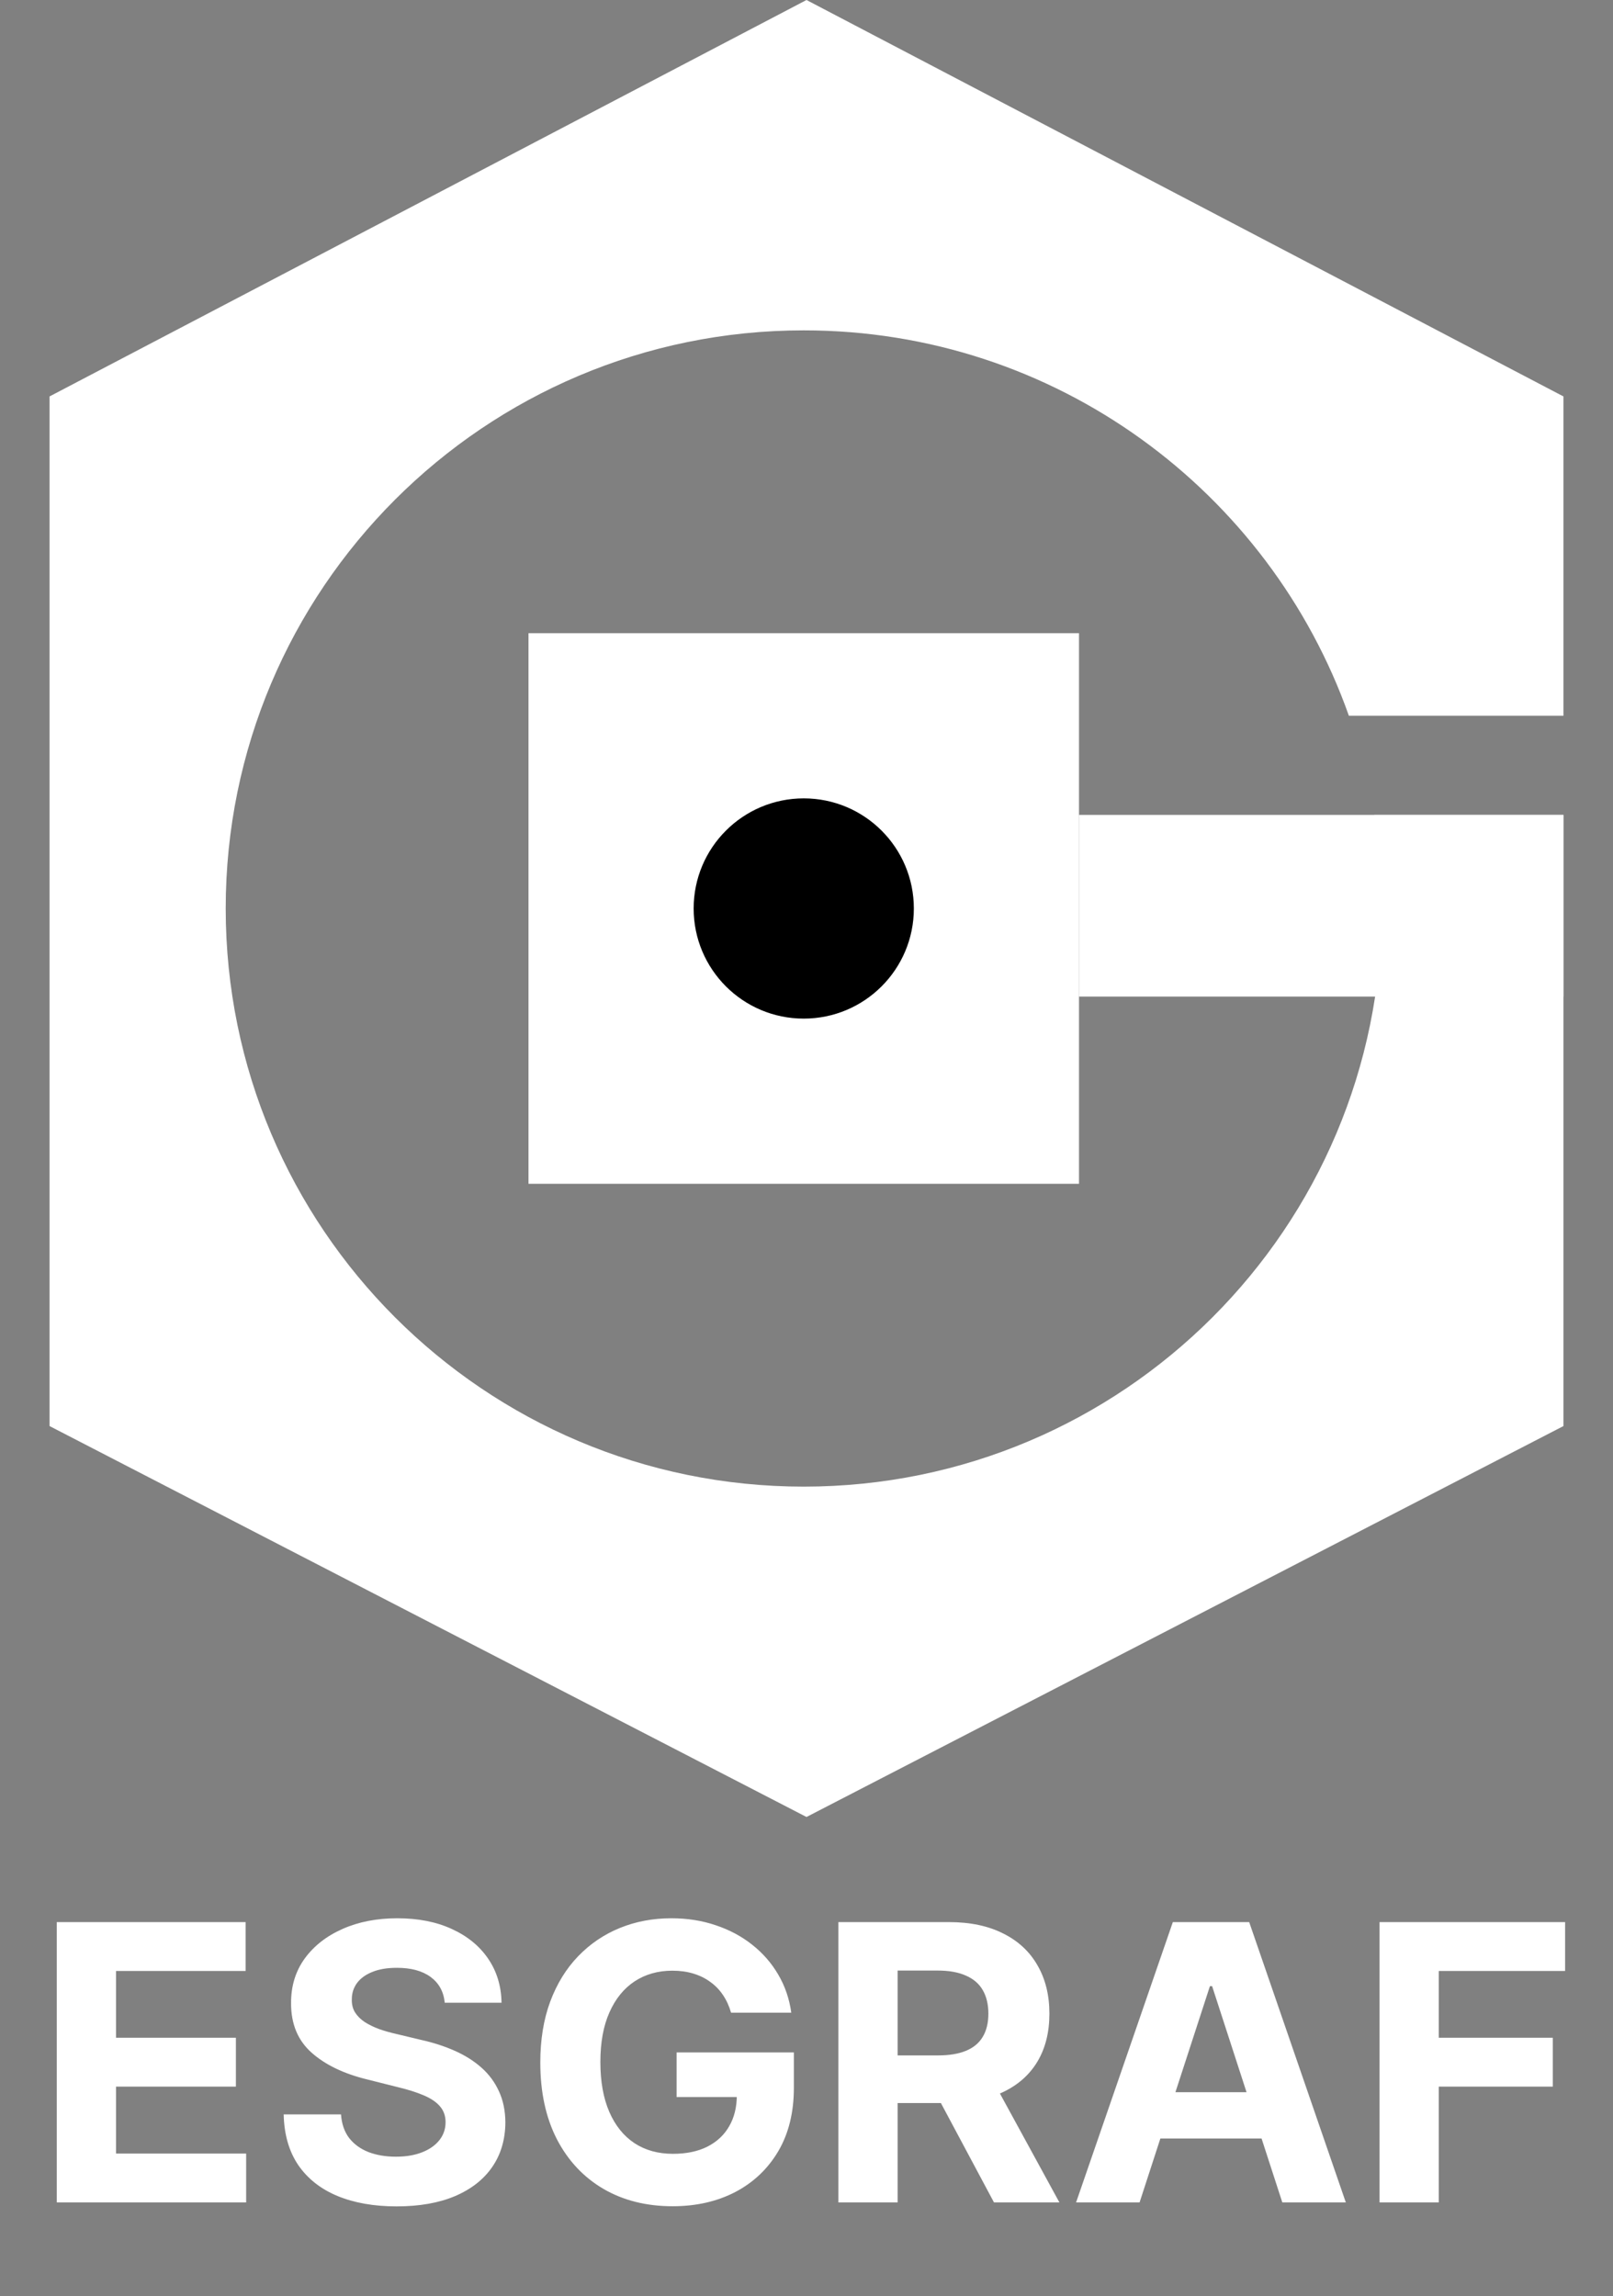
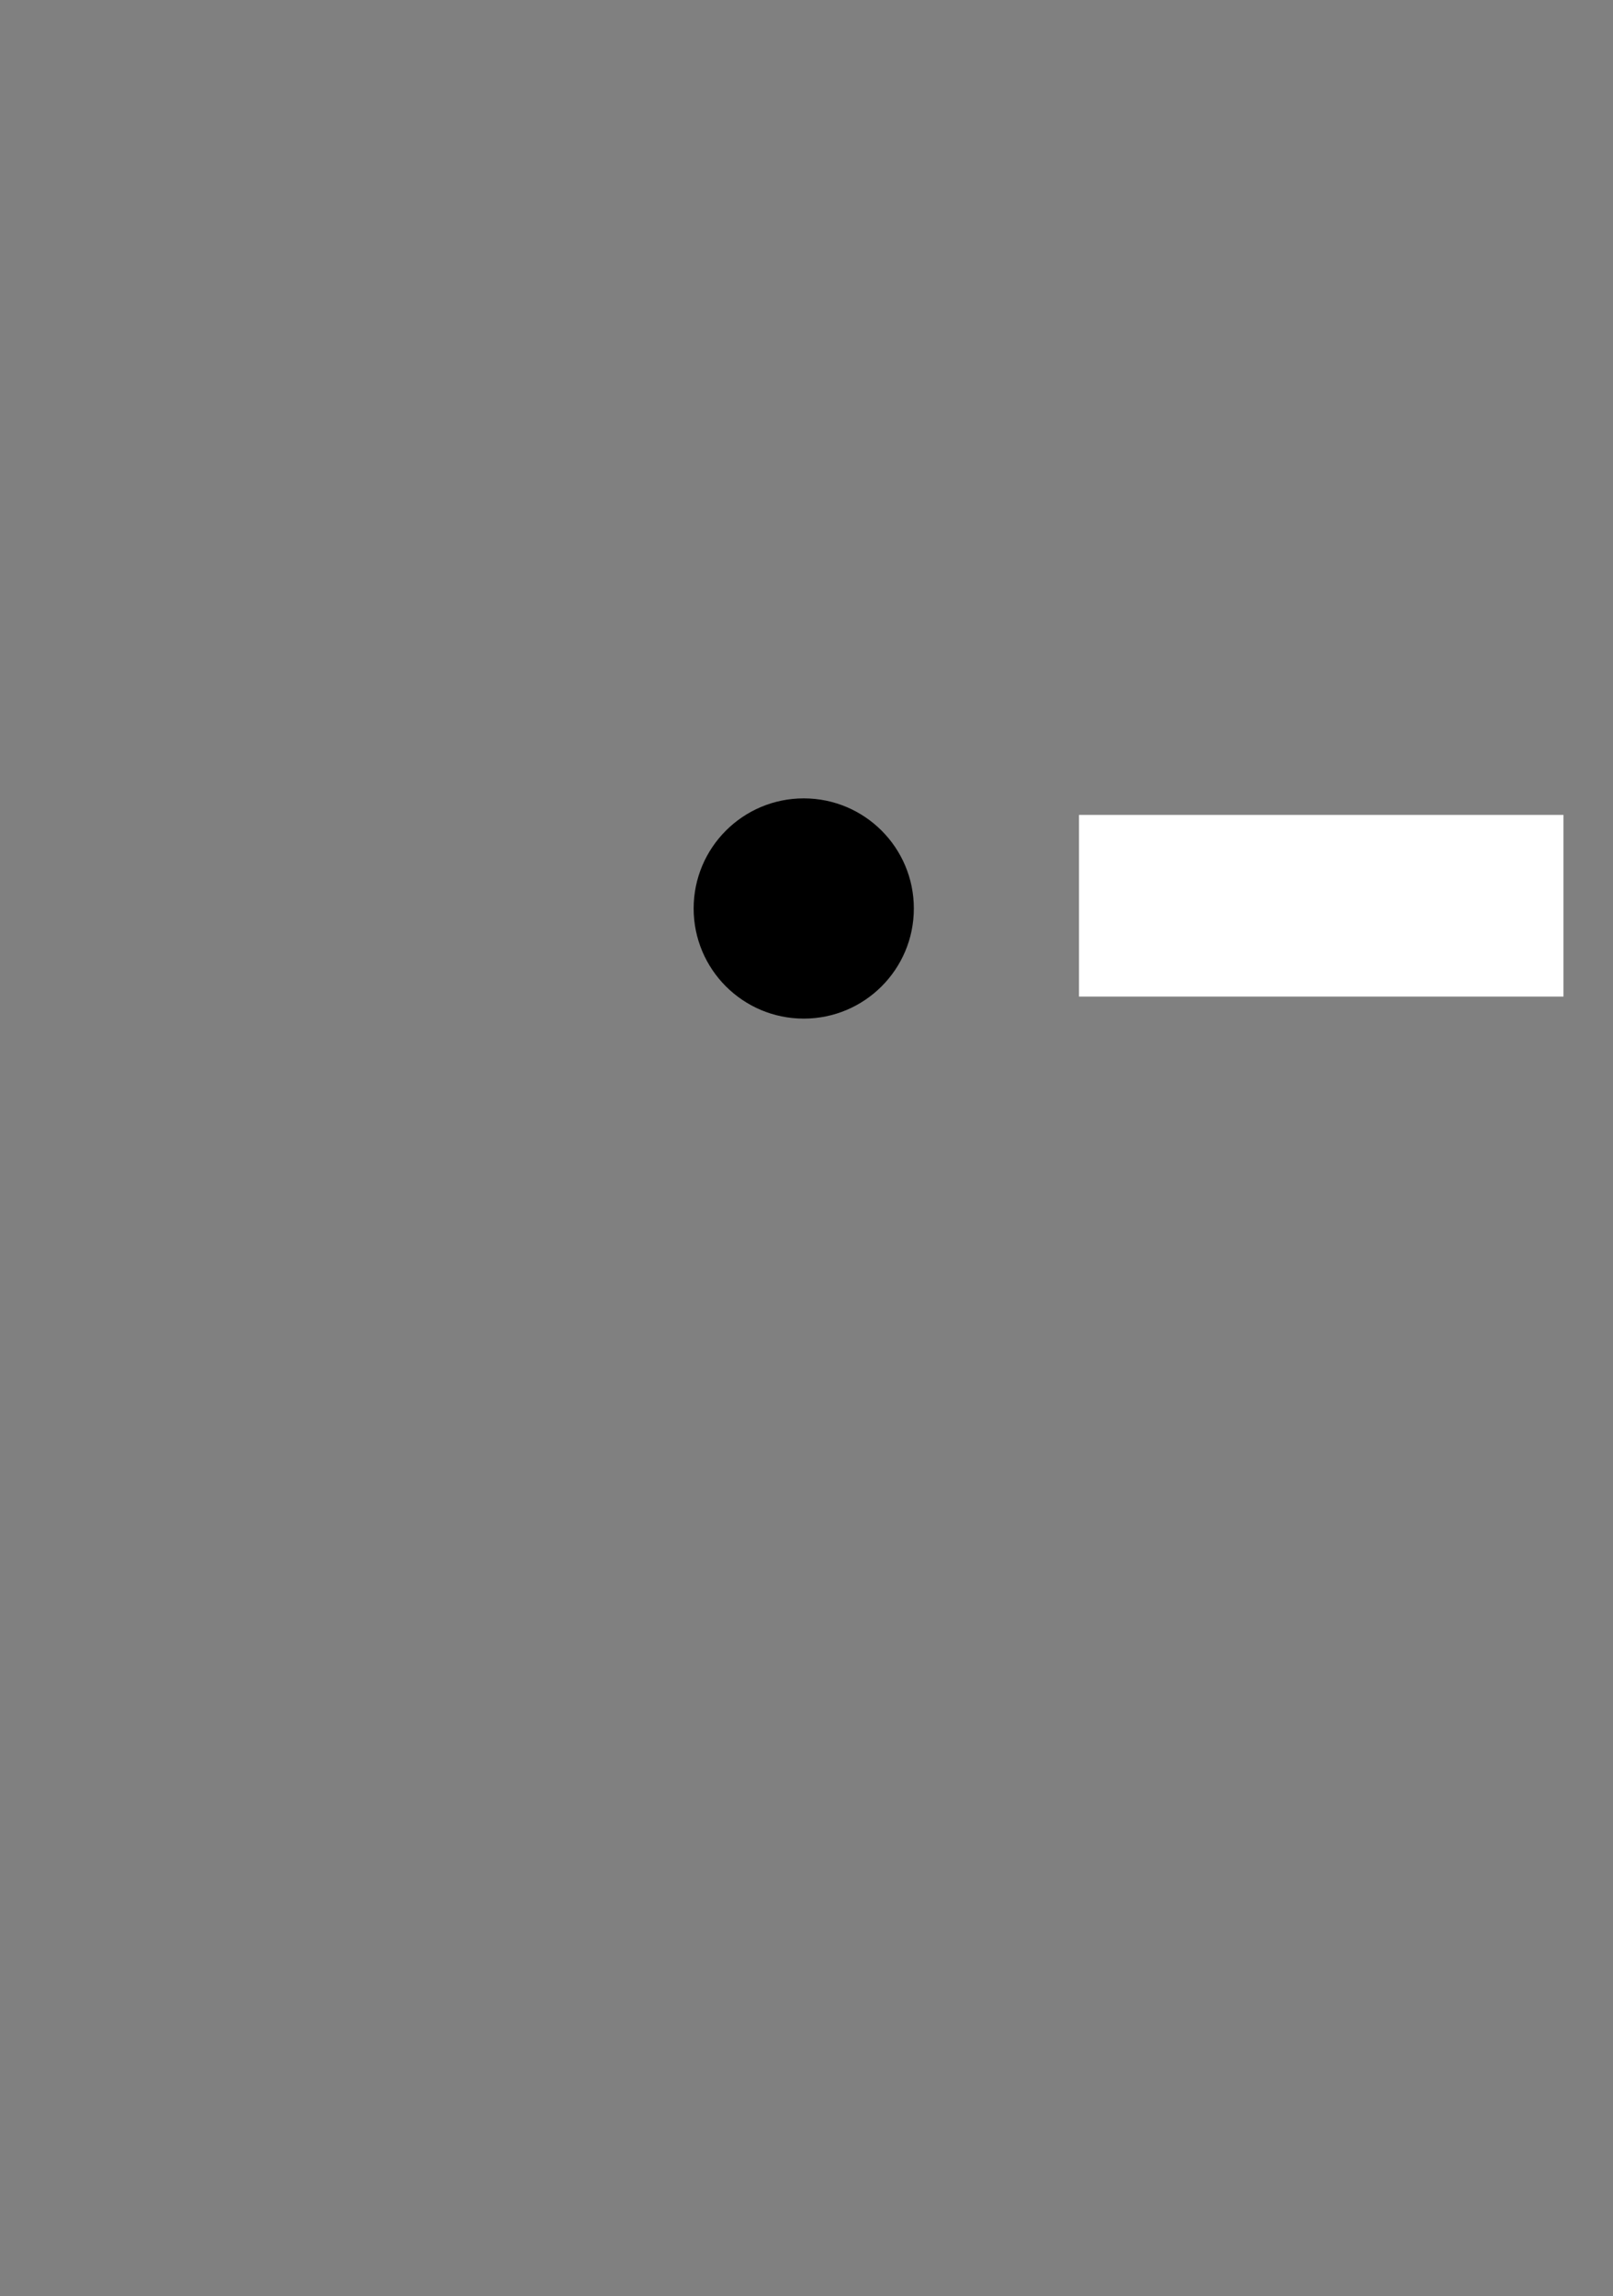
<svg xmlns="http://www.w3.org/2000/svg" width="293" height="417" viewBox="0 0 293 417" fill="none">
  <rect x="0" y="0" width="293" height="417" fill="#808080" stroke="none" />
-   <path d="M10.309 400V349.091H44.614V357.965H21.073V370.096H42.849V378.97H21.073V391.126H44.713V400H10.309ZM80.788 363.732C80.589 361.727 79.736 360.169 78.228 359.059C76.72 357.949 74.673 357.393 72.088 357.393C70.331 357.393 68.848 357.642 67.638 358.139C66.428 358.62 65.5 359.291 64.854 360.153C64.224 361.014 63.909 361.992 63.909 363.086C63.876 363.997 64.067 364.793 64.481 365.472C64.912 366.152 65.5 366.74 66.246 367.237C66.992 367.718 67.854 368.14 68.831 368.505C69.809 368.853 70.853 369.151 71.963 369.4L76.537 370.494C78.758 370.991 80.796 371.654 82.652 372.482C84.508 373.311 86.116 374.33 87.475 375.54C88.834 376.75 89.886 378.175 90.632 379.815C91.394 381.456 91.784 383.337 91.8 385.458C91.784 388.574 90.988 391.275 89.414 393.562C87.856 395.832 85.602 397.597 82.652 398.857C79.719 400.099 76.181 400.721 72.038 400.721C67.928 400.721 64.349 400.091 61.299 398.832C58.267 397.572 55.897 395.708 54.19 393.239C52.5 390.753 51.613 387.679 51.53 384.016H61.946C62.062 385.723 62.55 387.148 63.412 388.292C64.291 389.419 65.459 390.272 66.917 390.852C68.392 391.416 70.058 391.697 71.914 391.697C73.737 391.697 75.319 391.432 76.662 390.902C78.02 390.372 79.073 389.634 79.819 388.69C80.564 387.745 80.937 386.66 80.937 385.433C80.937 384.29 80.597 383.329 79.918 382.55C79.255 381.771 78.277 381.108 76.985 380.561C75.709 380.014 74.143 379.517 72.287 379.07L66.743 377.678C62.451 376.634 59.062 375.001 56.576 372.781C54.091 370.56 52.856 367.569 52.873 363.807C52.856 360.724 53.676 358.031 55.334 355.728C57.007 353.424 59.302 351.626 62.219 350.334C65.136 349.041 68.45 348.395 72.162 348.395C75.941 348.395 79.239 349.041 82.056 350.334C84.89 351.626 87.094 353.424 88.668 355.728C90.242 358.031 91.054 360.7 91.104 363.732H80.788ZM132.797 365.547C132.449 364.337 131.96 363.268 131.33 362.34C130.701 361.396 129.93 360.6 129.019 359.954C128.124 359.291 127.096 358.786 125.936 358.438C124.793 358.089 123.525 357.915 122.133 357.915C119.531 357.915 117.244 358.562 115.272 359.854C113.317 361.147 111.792 363.028 110.698 365.497C109.605 367.95 109.058 370.949 109.058 374.496C109.058 378.042 109.596 381.058 110.673 383.544C111.751 386.03 113.275 387.927 115.247 389.237C117.219 390.529 119.548 391.175 122.232 391.175C124.669 391.175 126.748 390.745 128.472 389.883C130.212 389.004 131.538 387.77 132.449 386.179C133.377 384.588 133.841 382.707 133.841 380.536L136.029 380.859H122.904V372.756H144.207V379.169C144.207 383.643 143.262 387.488 141.373 390.703C139.484 393.902 136.882 396.371 133.568 398.111C130.253 399.834 126.458 400.696 122.183 400.696C117.41 400.696 113.217 399.644 109.605 397.539C105.992 395.418 103.175 392.41 101.153 388.516C99.148 384.605 98.145 379.964 98.145 374.595C98.145 370.469 98.742 366.79 99.935 363.558C101.145 360.31 102.835 357.559 105.006 355.305C107.177 353.052 109.704 351.336 112.588 350.16C115.471 348.983 118.595 348.395 121.959 348.395C124.843 348.395 127.527 348.817 130.013 349.663C132.499 350.491 134.703 351.668 136.625 353.192C138.564 354.717 140.147 356.532 141.373 358.636C142.599 360.724 143.387 363.028 143.735 365.547H132.797ZM152.292 400V349.091H172.377C176.222 349.091 179.503 349.779 182.221 351.154C184.955 352.513 187.035 354.444 188.46 356.946C189.902 359.432 190.623 362.357 190.623 365.721C190.623 369.102 189.894 372.01 188.435 374.446C186.977 376.866 184.864 378.722 182.097 380.014C179.346 381.307 176.015 381.953 172.104 381.953H158.656V373.303H170.364C172.419 373.303 174.125 373.021 175.484 372.457C176.843 371.894 177.854 371.049 178.517 369.922C179.196 368.795 179.536 367.395 179.536 365.721C179.536 364.031 179.196 362.605 178.517 361.445C177.854 360.285 176.835 359.407 175.46 358.81C174.101 358.197 172.385 357.891 170.314 357.891H163.055V400H152.292ZM179.785 376.832L192.438 400H180.555L168.176 376.832H179.785ZM207.004 400H195.47L213.045 349.091H226.915L244.465 400H232.931L220.179 360.724H219.781L207.004 400ZM206.283 379.989H233.528V388.391H206.283V379.989ZM250.593 400V349.091H284.3V357.965H261.356V370.096H282.063V378.97H261.356V400H250.593Z" fill="white" />
  <path d="M196 148H284V181H196V148Z" fill="white" />
-   <path fill-rule="evenodd" clip-rule="evenodd" d="M284 72L146.5 0L9 72V259L146.5 330L284 259V148H249.631C250.532 153.533 251 159.212 251 165C251 222.99 203.99 270 146 270C88.01 270 41 222.99 41 165C41 107.01 88.01 60 146 60C191.718 60 230.611 89.218 245.025 130H284V72Z" fill="white" />
-   <path d="M96 115H196V215H96V115Z" fill="white" />
  <ellipse cx="146" cy="165" rx="20" ry="20" fill="black" />
</svg>